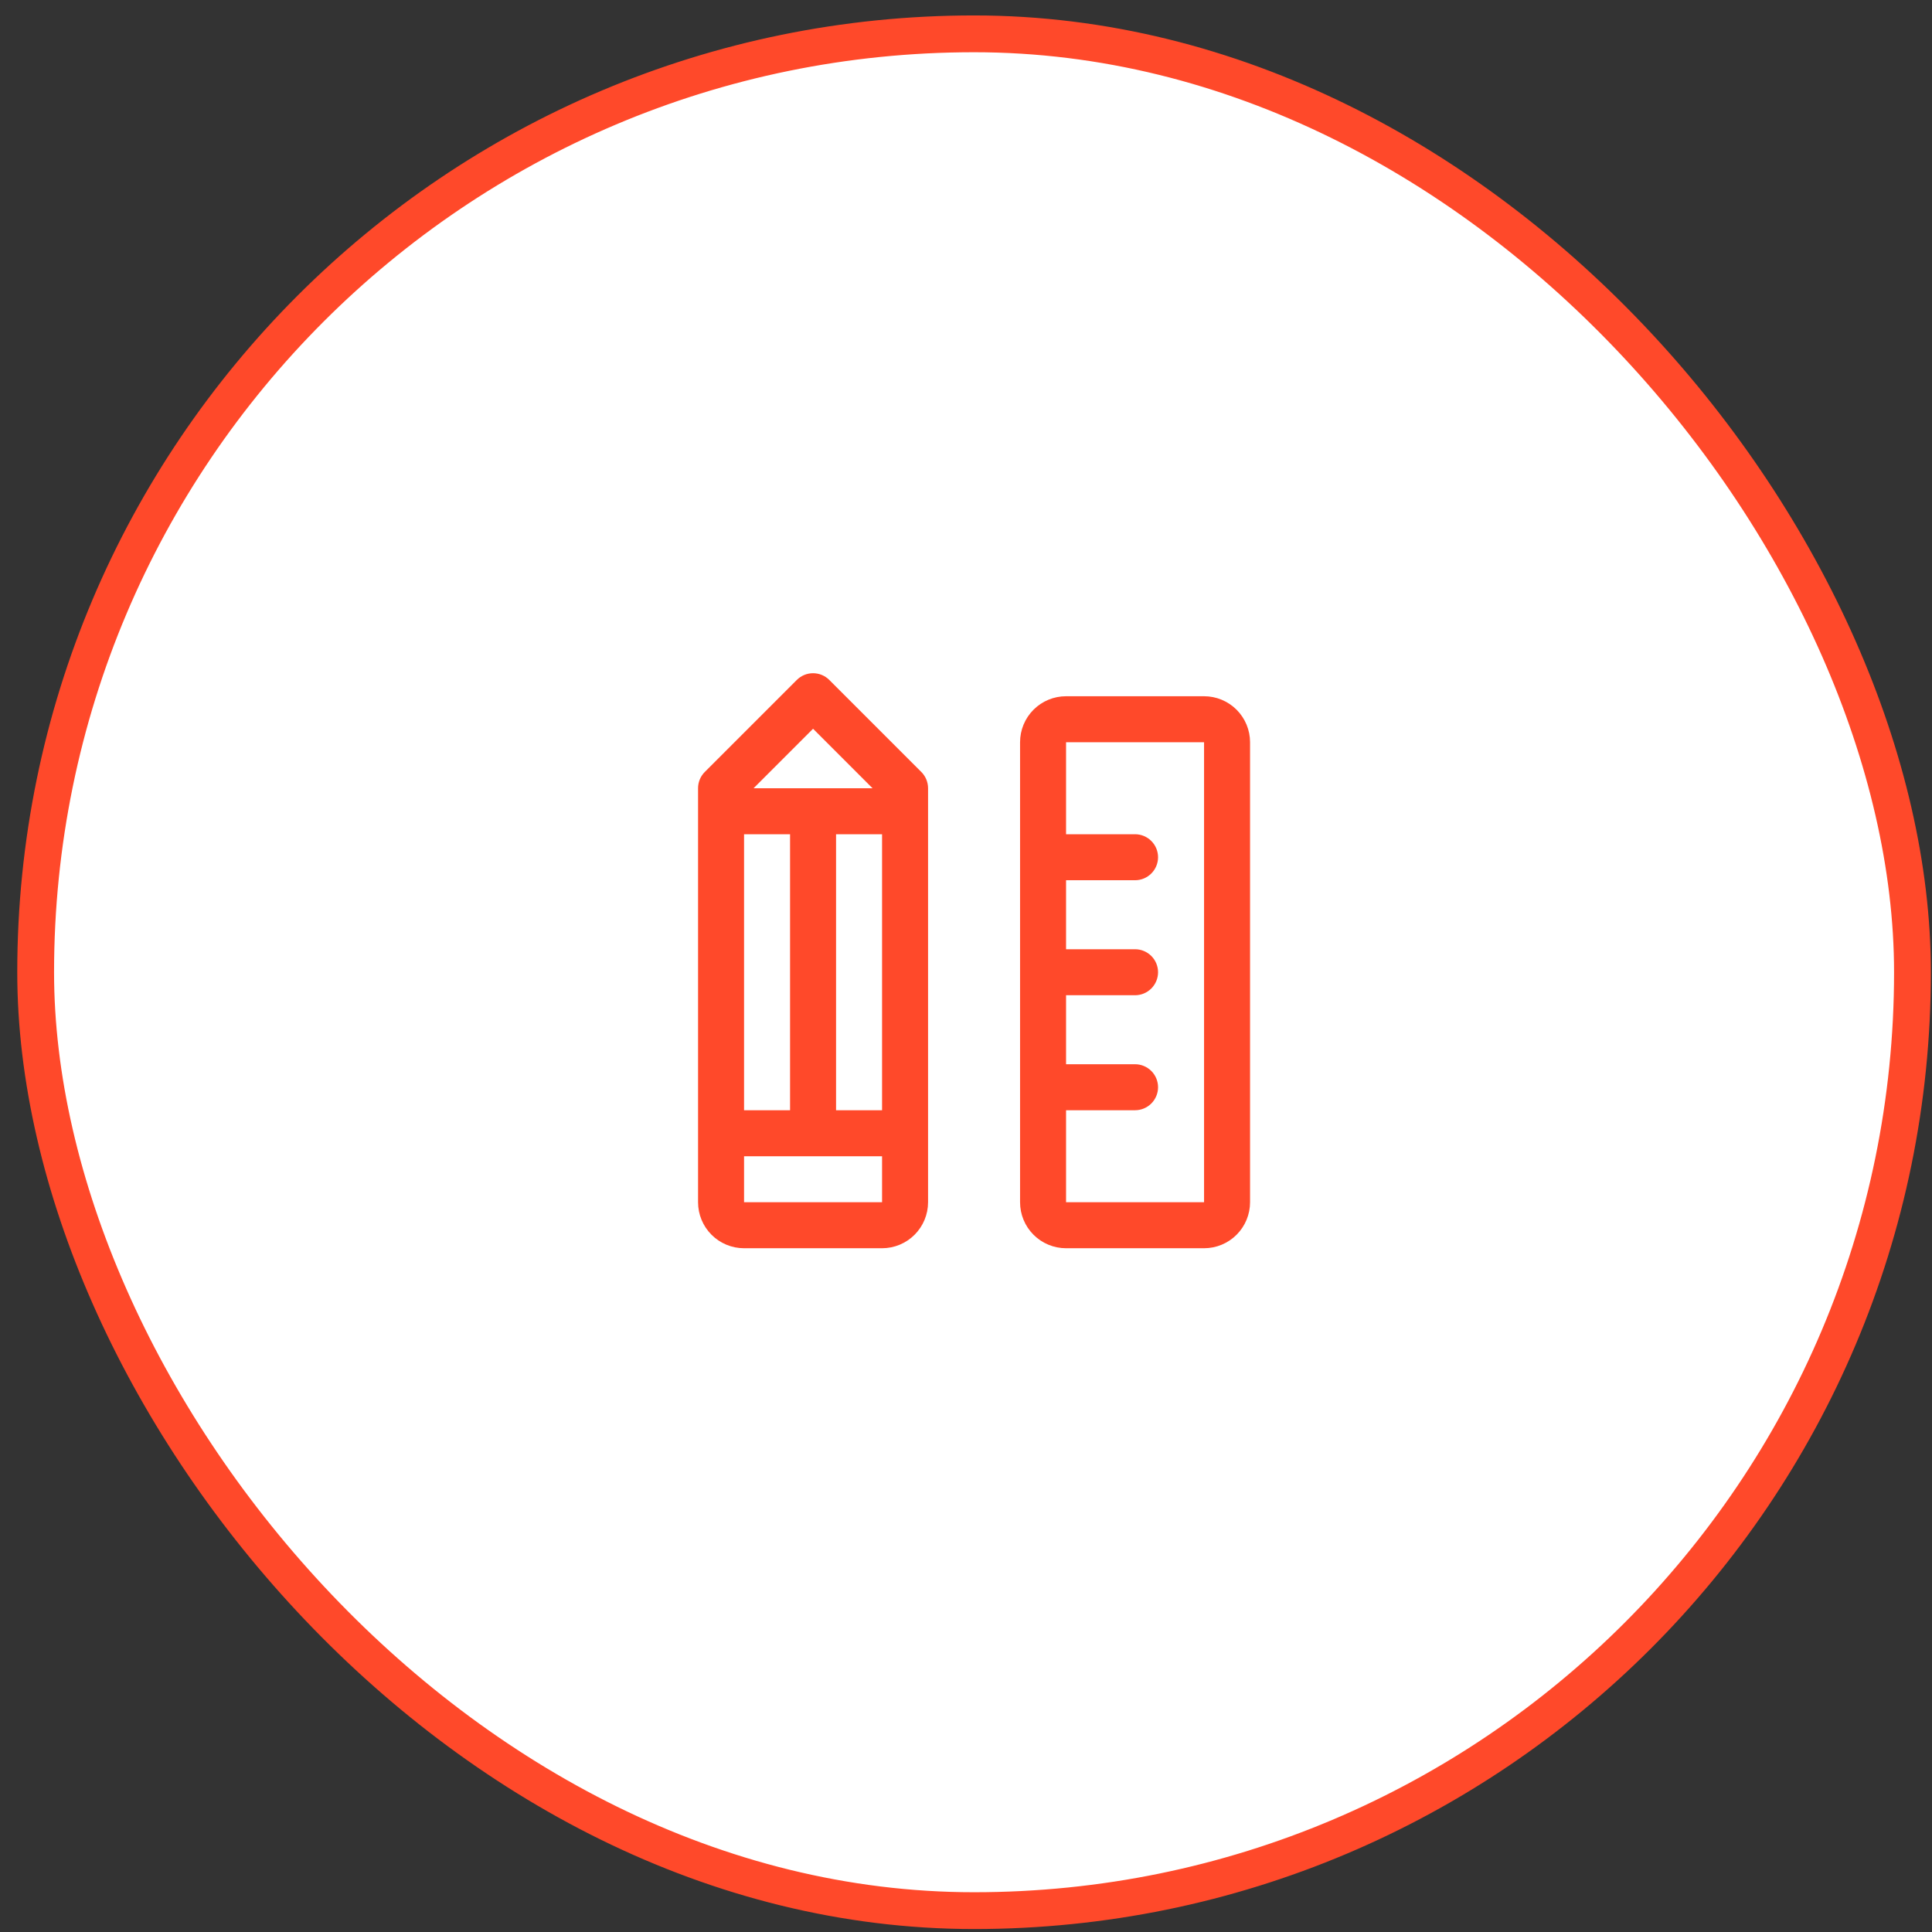
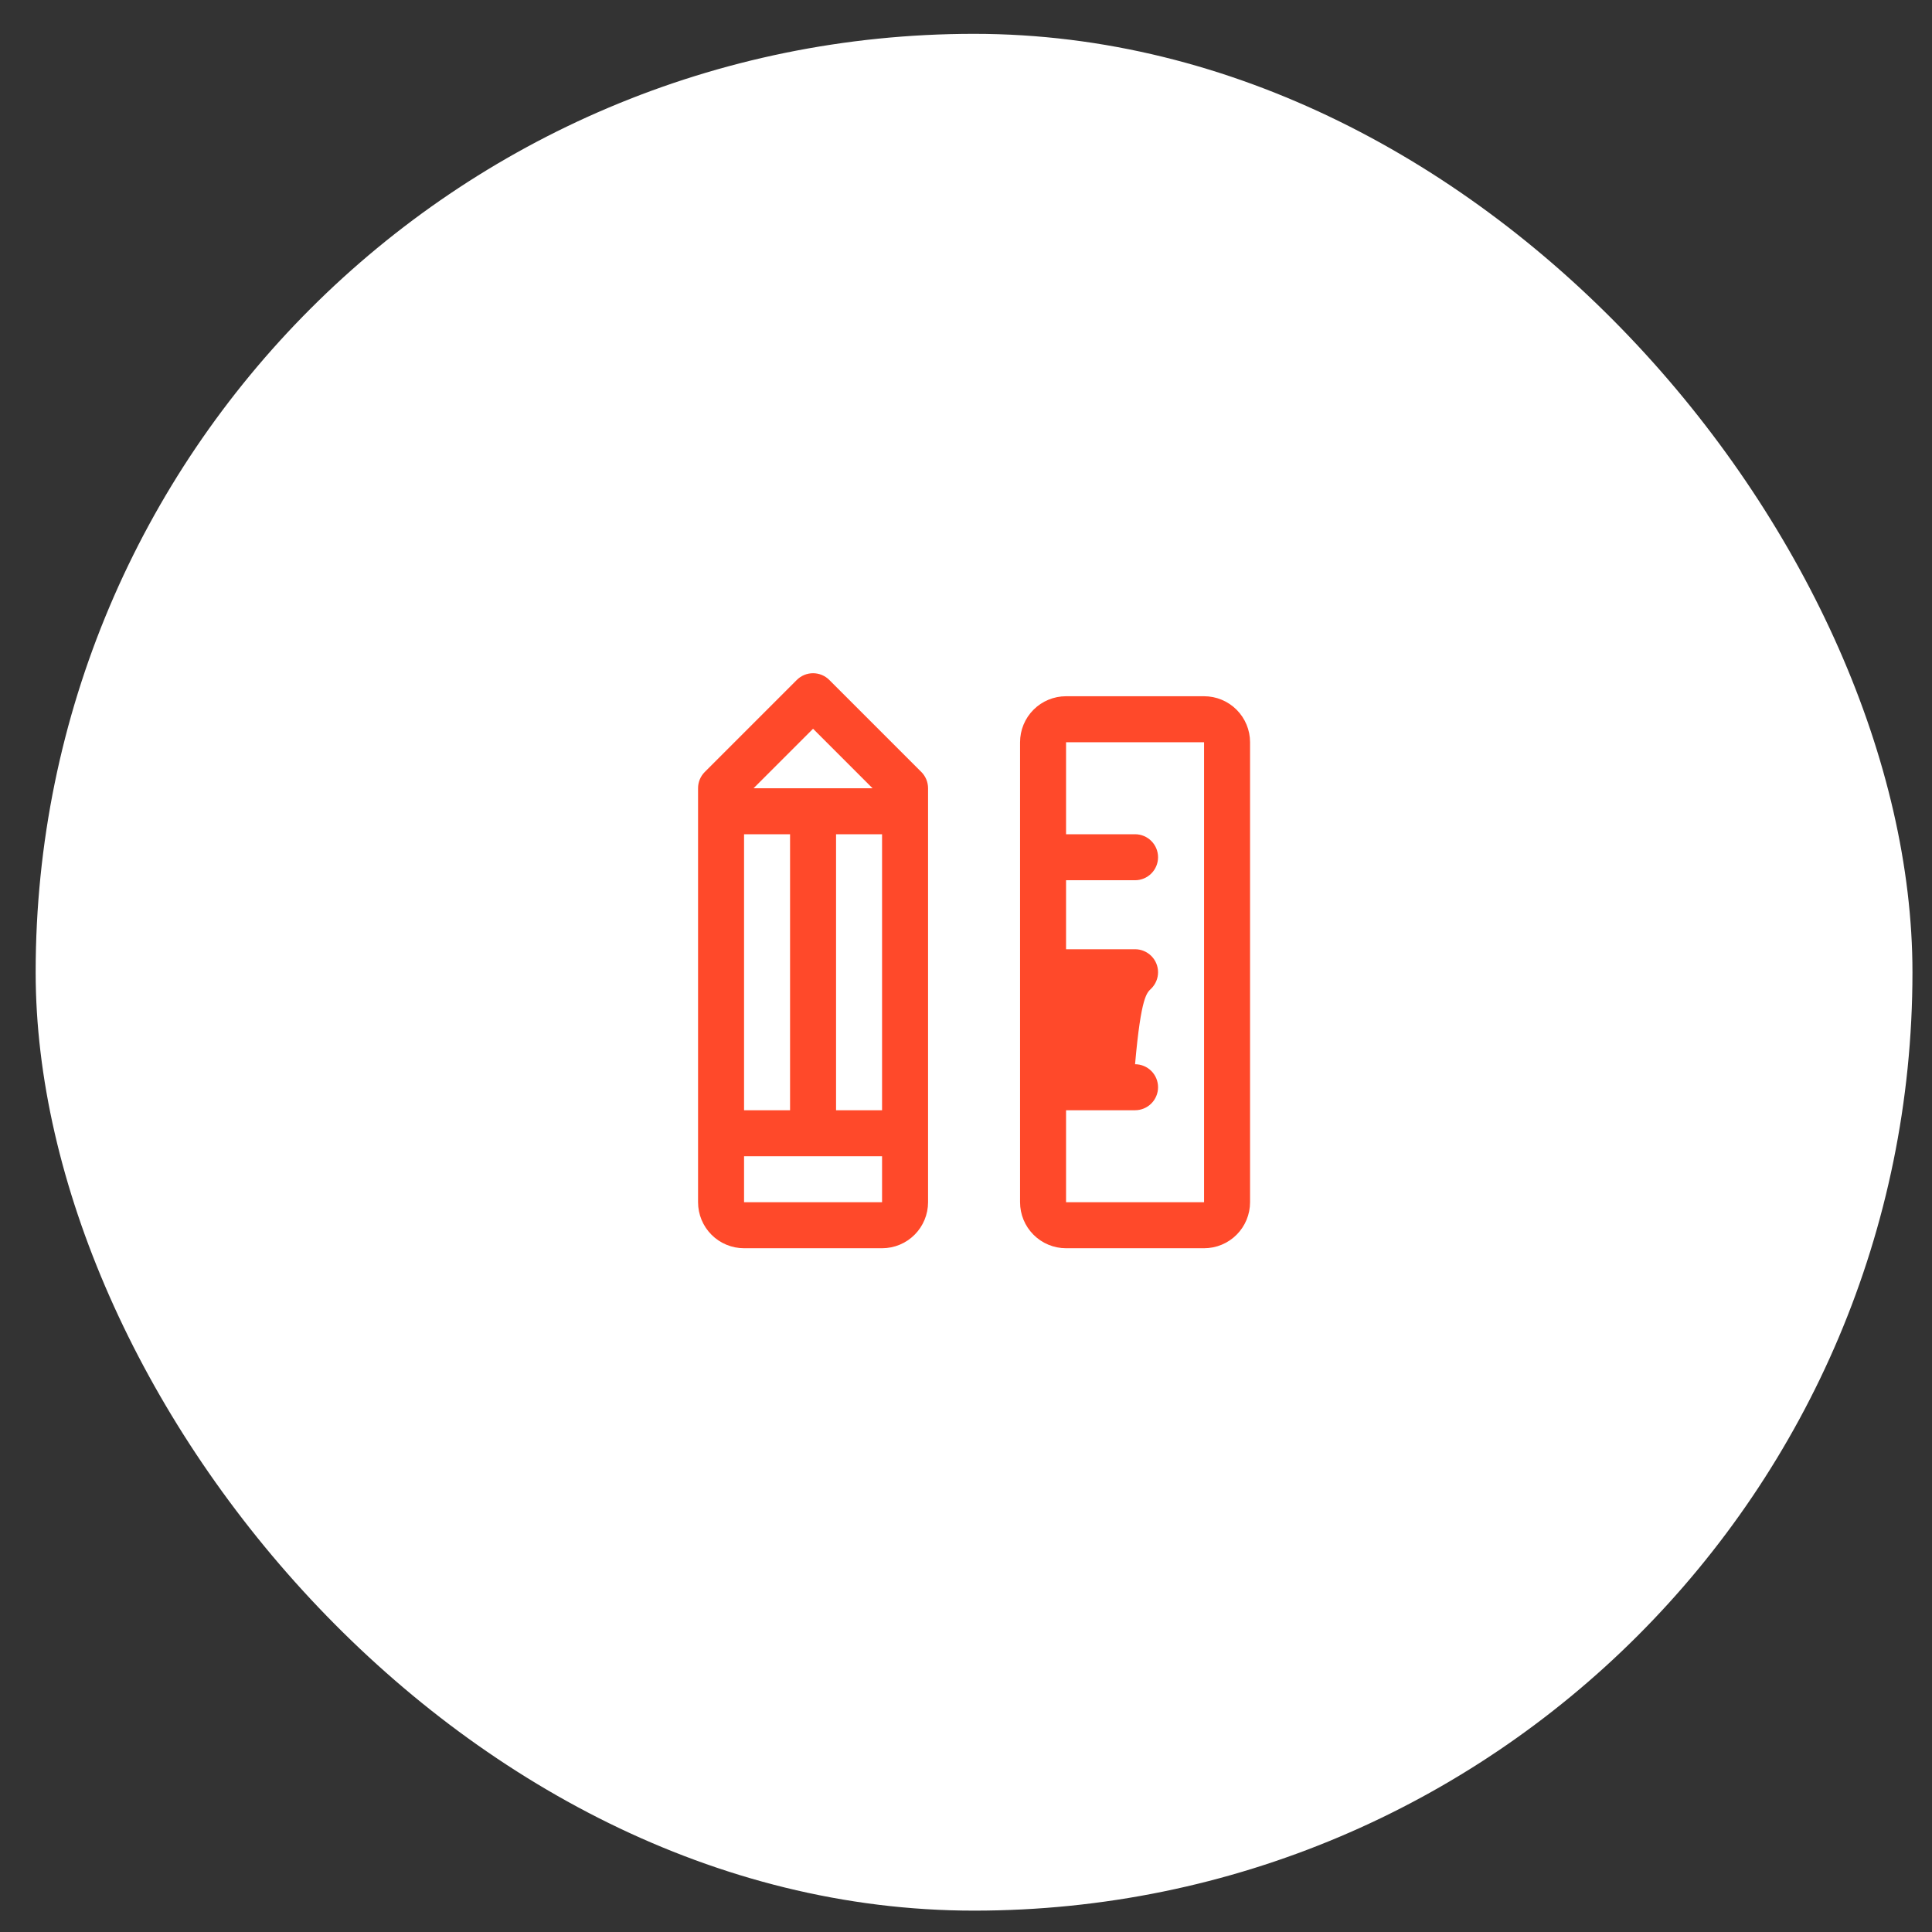
<svg xmlns="http://www.w3.org/2000/svg" width="105" height="105" viewBox="0 0 105 105" fill="none">
  <rect x="0" y="0" width="105" height="105" fill="#333333" stroke="none" />
  <rect x="1.938" y="1.839" width="102" height="102" rx="51" fill="white" />
-   <rect x="1.938" y="1.839" width="102" height="102" rx="51" stroke="#FF492A" stroke-width="2" />
-   <path d="M65.438 37.839H57.938C57.275 37.839 56.639 38.102 56.17 38.571C55.701 39.04 55.438 39.676 55.438 40.339V65.339C55.438 66.002 55.701 66.638 56.17 67.107C56.639 67.576 57.275 67.839 57.938 67.839H65.438C66.1 67.839 66.736 67.576 67.205 67.107C67.674 66.638 67.938 66.002 67.938 65.339V40.339C67.938 39.676 67.674 39.04 67.205 38.571C66.736 38.102 66.1 37.839 65.438 37.839ZM65.438 65.339H57.938V60.339H61.688C62.019 60.339 62.337 60.207 62.571 59.973C62.806 59.738 62.938 59.42 62.938 59.089C62.938 58.757 62.806 58.439 62.571 58.205C62.337 57.971 62.019 57.839 61.688 57.839H57.938V54.089H61.688C62.019 54.089 62.337 53.957 62.571 53.723C62.806 53.488 62.938 53.17 62.938 52.839C62.938 52.507 62.806 52.189 62.571 51.955C62.337 51.721 62.019 51.589 61.688 51.589H57.938V47.839H61.688C62.019 47.839 62.337 47.707 62.571 47.473C62.806 47.238 62.938 46.92 62.938 46.589C62.938 46.257 62.806 45.939 62.571 45.705C62.337 45.471 62.019 45.339 61.688 45.339H57.938V40.339H65.438V65.339ZM45.072 36.955C44.956 36.838 44.818 36.746 44.666 36.683C44.514 36.62 44.352 36.588 44.188 36.588C44.023 36.588 43.861 36.62 43.709 36.683C43.557 36.746 43.419 36.838 43.303 36.955L38.303 41.955C38.187 42.071 38.095 42.209 38.032 42.36C37.97 42.512 37.937 42.675 37.938 42.839V65.339C37.938 66.002 38.201 66.638 38.67 67.107C39.139 67.576 39.775 67.839 40.438 67.839H47.938C48.6 67.839 49.236 67.576 49.705 67.107C50.174 66.638 50.438 66.002 50.438 65.339V42.839C50.438 42.675 50.405 42.512 50.343 42.36C50.28 42.209 50.188 42.071 50.072 41.955L45.072 36.955ZM40.438 60.339V45.339H42.938V60.339H40.438ZM45.438 45.339H47.938V60.339H45.438V45.339ZM44.188 39.606L47.42 42.839H40.955L44.188 39.606ZM40.438 65.339V62.839H47.938V65.339H40.438Z" fill="#FF492A" />
+   <path d="M65.438 37.839H57.938C57.275 37.839 56.639 38.102 56.17 38.571C55.701 39.04 55.438 39.676 55.438 40.339V65.339C55.438 66.002 55.701 66.638 56.17 67.107C56.639 67.576 57.275 67.839 57.938 67.839H65.438C66.1 67.839 66.736 67.576 67.205 67.107C67.674 66.638 67.938 66.002 67.938 65.339V40.339C67.938 39.676 67.674 39.04 67.205 38.571C66.736 38.102 66.1 37.839 65.438 37.839ZM65.438 65.339H57.938V60.339H61.688C62.019 60.339 62.337 60.207 62.571 59.973C62.806 59.738 62.938 59.42 62.938 59.089C62.938 58.757 62.806 58.439 62.571 58.205C62.337 57.971 62.019 57.839 61.688 57.839H57.938H61.688C62.019 54.089 62.337 53.957 62.571 53.723C62.806 53.488 62.938 53.17 62.938 52.839C62.938 52.507 62.806 52.189 62.571 51.955C62.337 51.721 62.019 51.589 61.688 51.589H57.938V47.839H61.688C62.019 47.839 62.337 47.707 62.571 47.473C62.806 47.238 62.938 46.92 62.938 46.589C62.938 46.257 62.806 45.939 62.571 45.705C62.337 45.471 62.019 45.339 61.688 45.339H57.938V40.339H65.438V65.339ZM45.072 36.955C44.956 36.838 44.818 36.746 44.666 36.683C44.514 36.62 44.352 36.588 44.188 36.588C44.023 36.588 43.861 36.62 43.709 36.683C43.557 36.746 43.419 36.838 43.303 36.955L38.303 41.955C38.187 42.071 38.095 42.209 38.032 42.36C37.97 42.512 37.937 42.675 37.938 42.839V65.339C37.938 66.002 38.201 66.638 38.67 67.107C39.139 67.576 39.775 67.839 40.438 67.839H47.938C48.6 67.839 49.236 67.576 49.705 67.107C50.174 66.638 50.438 66.002 50.438 65.339V42.839C50.438 42.675 50.405 42.512 50.343 42.36C50.28 42.209 50.188 42.071 50.072 41.955L45.072 36.955ZM40.438 60.339V45.339H42.938V60.339H40.438ZM45.438 45.339H47.938V60.339H45.438V45.339ZM44.188 39.606L47.42 42.839H40.955L44.188 39.606ZM40.438 65.339V62.839H47.938V65.339H40.438Z" fill="#FF492A" />
</svg>